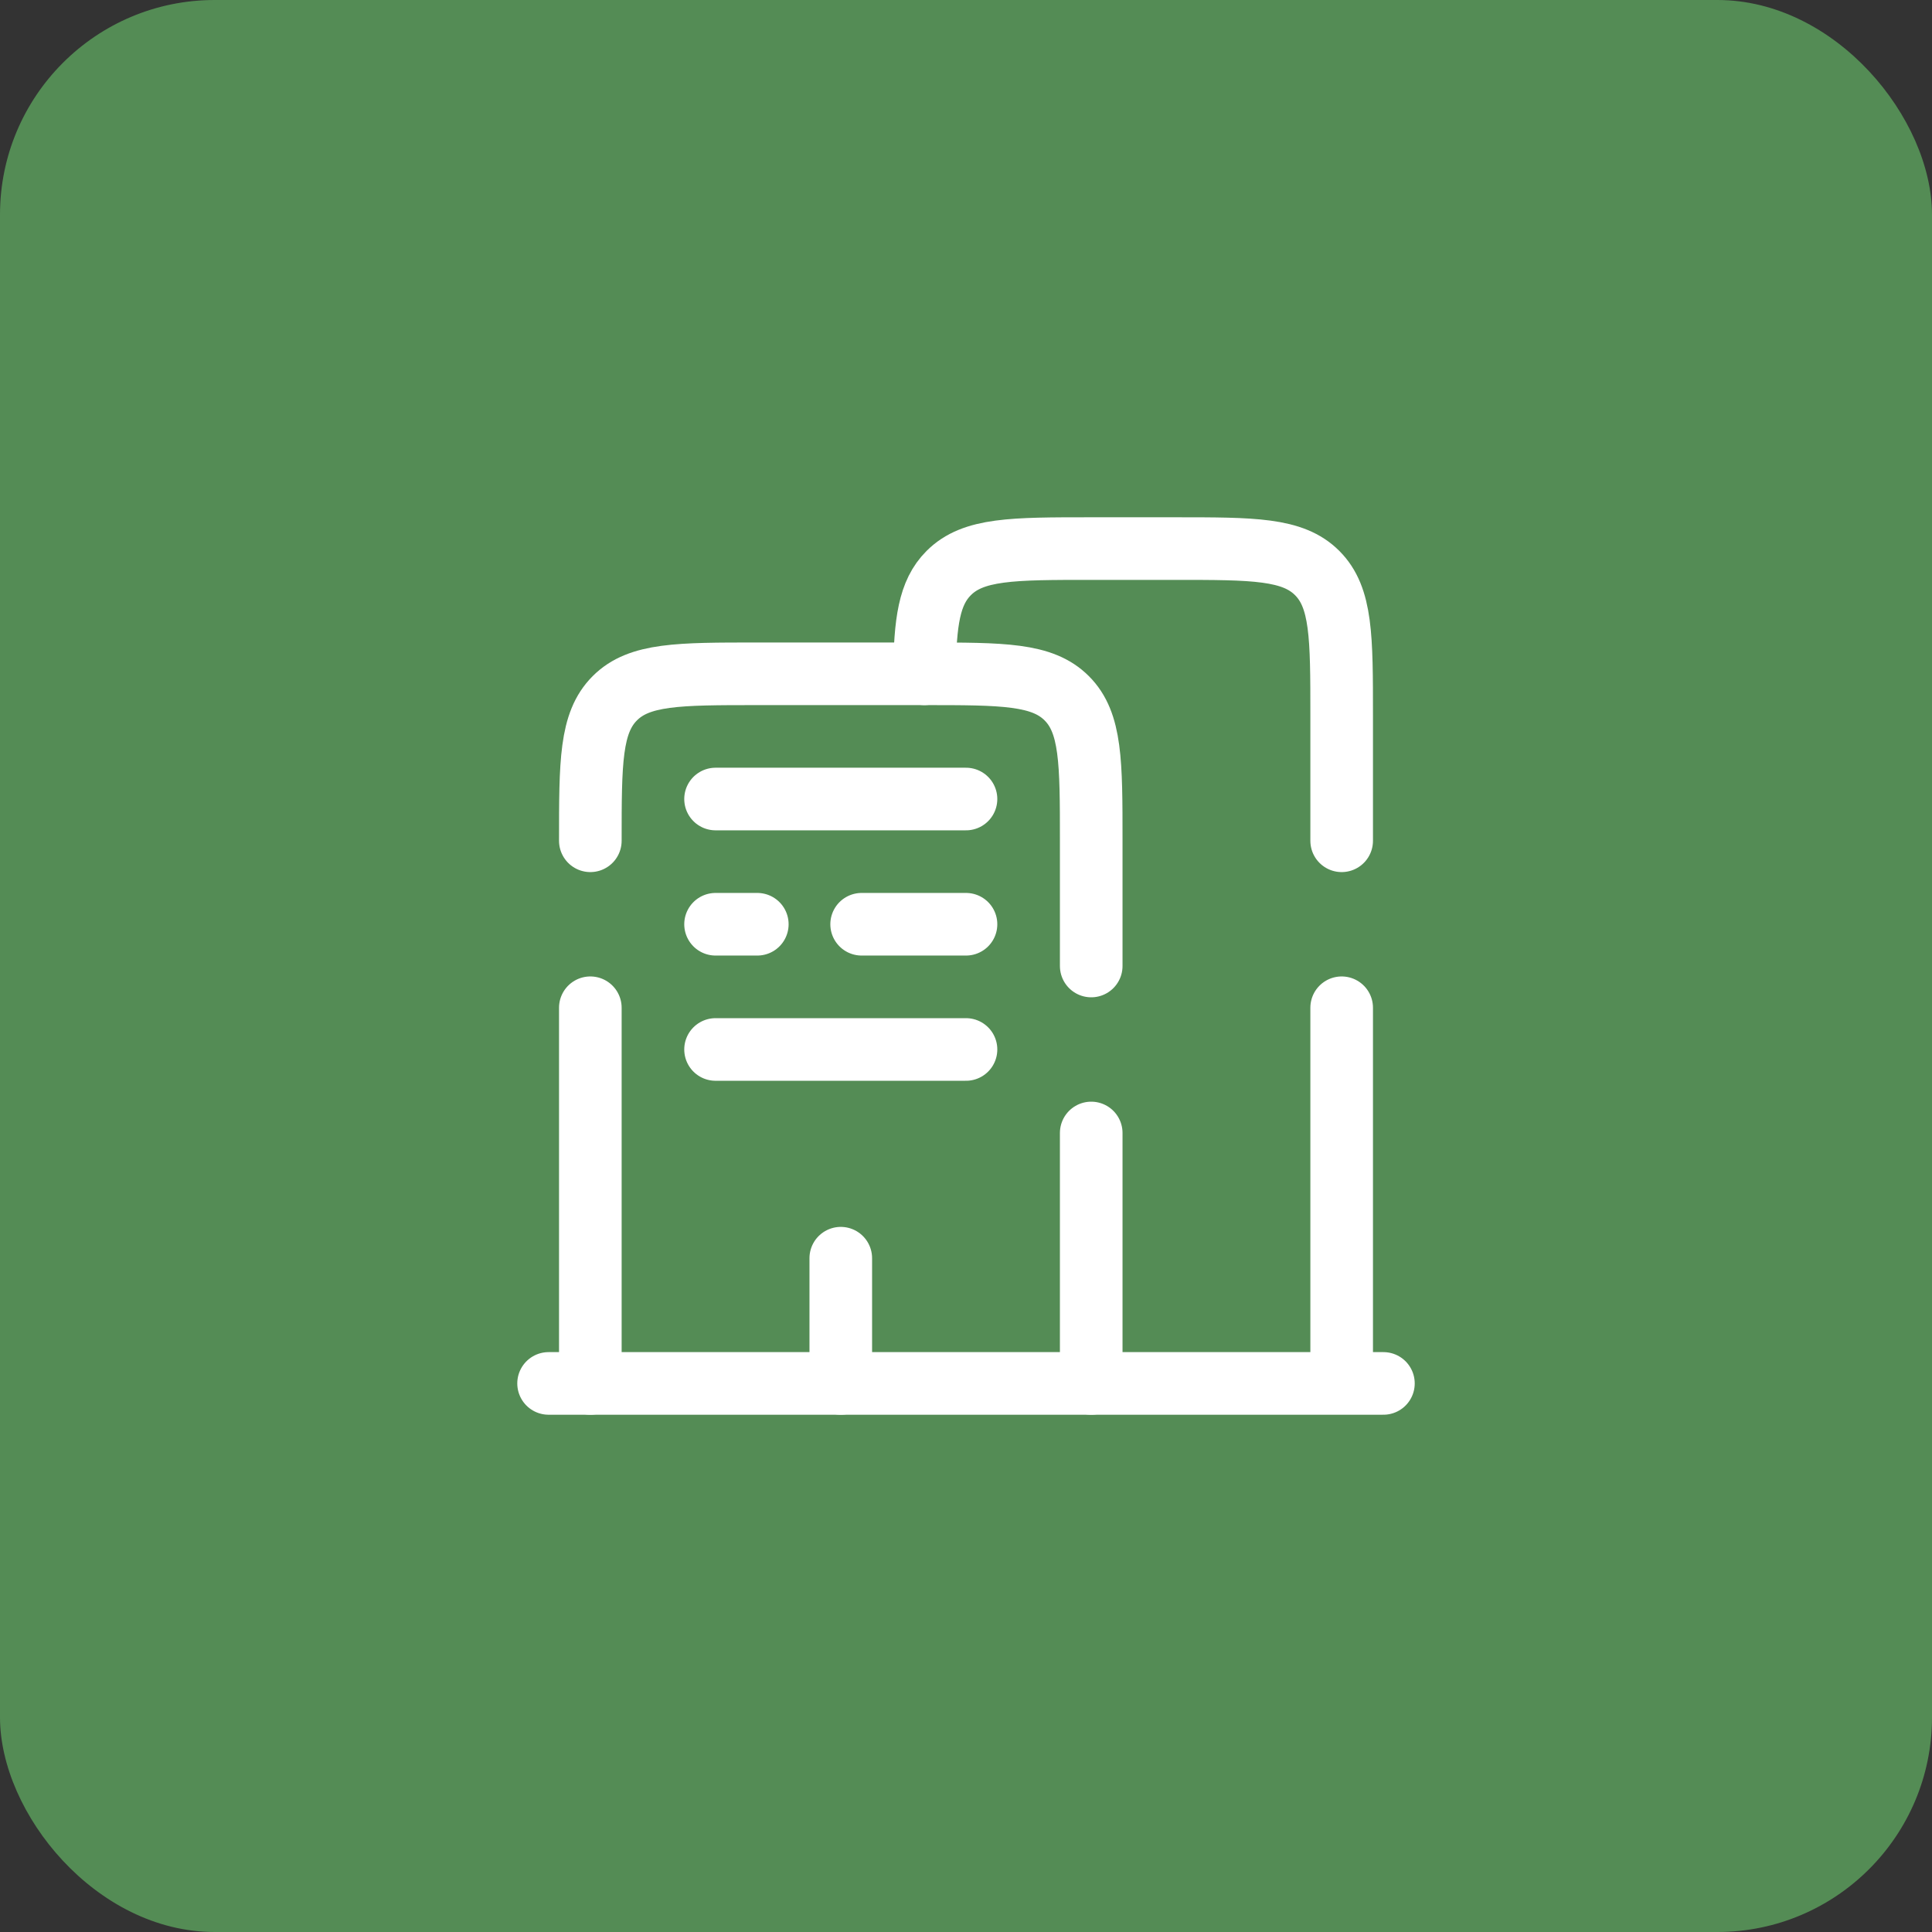
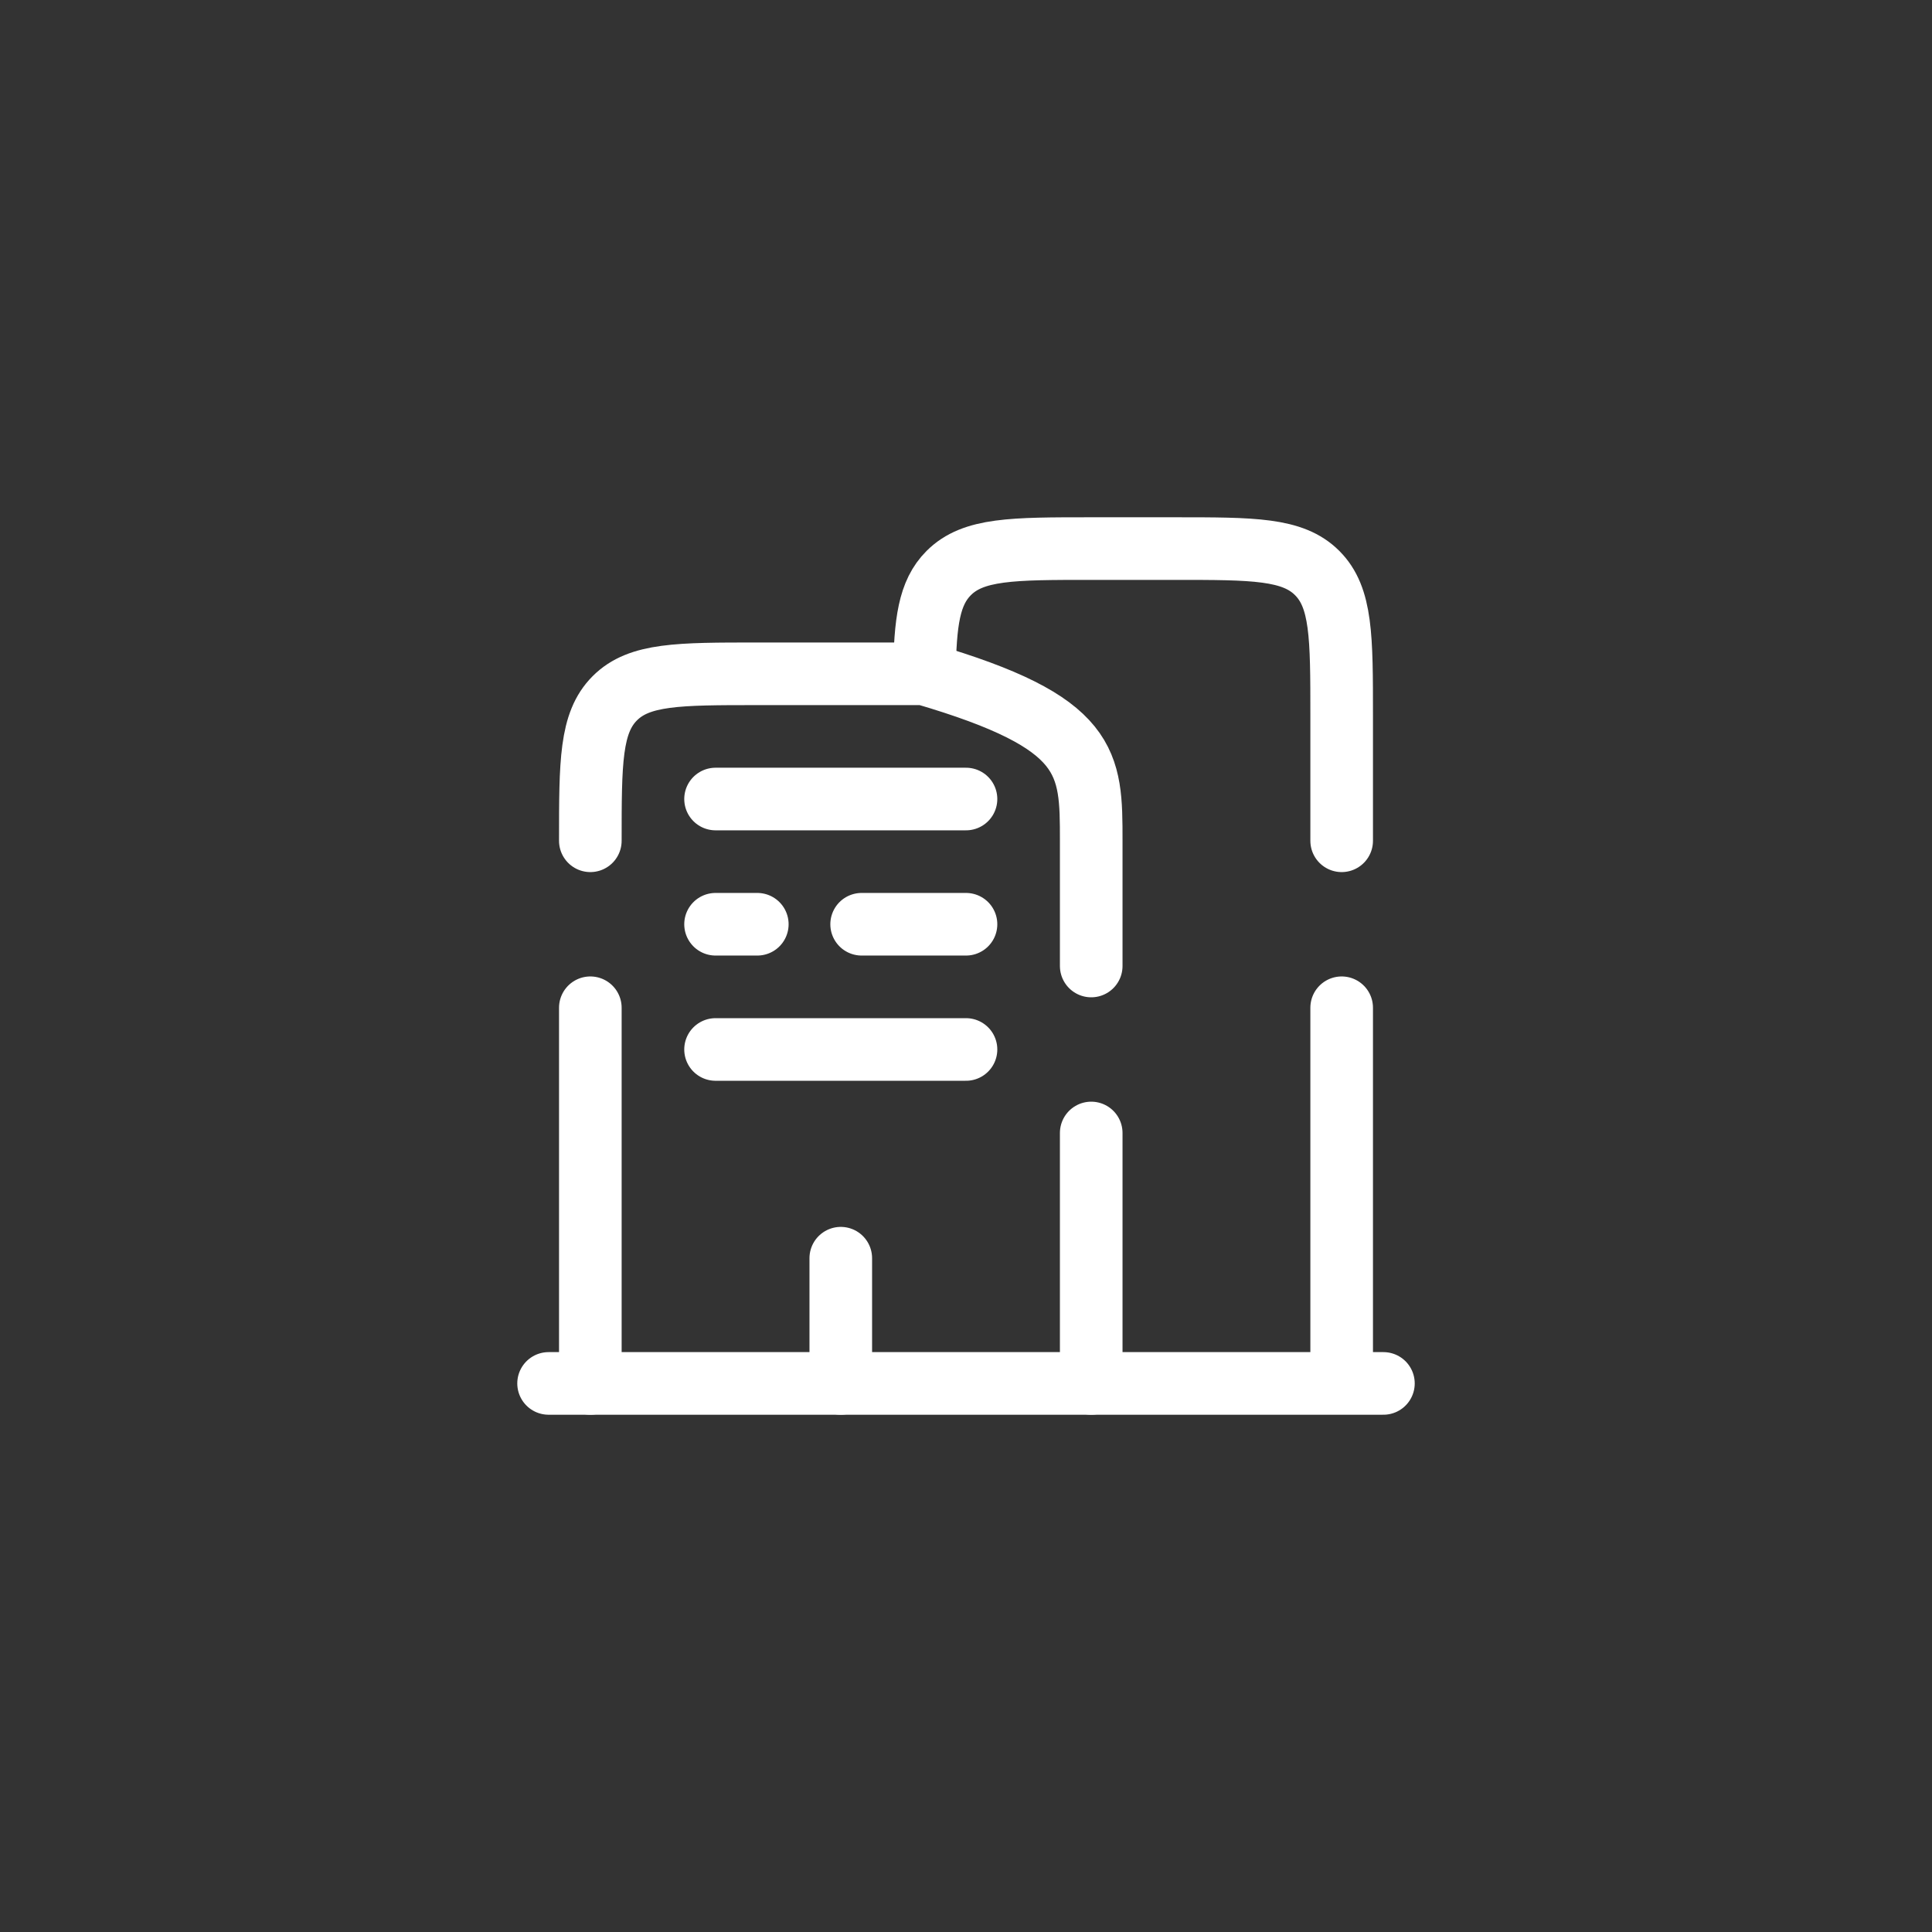
<svg xmlns="http://www.w3.org/2000/svg" width="54" height="54" viewBox="0 0 54 54" fill="none">
  <rect x="0" y="0" width="54" height="54" fill="#333333" stroke="none" />
-   <rect width="54" height="54" rx="6" fill="#548C55" />
  <path d="M38.667 38.667H15.333M37.5 38.667V28.167M25.838 18.833C25.859 17.387 25.966 16.567 26.517 16.017C27.201 15.333 28.3 15.333 30.5 15.333H32.833C35.034 15.333 36.133 15.333 36.816 16.017C37.5 16.701 37.5 17.8 37.5 20V23.5" stroke="white" stroke-width="1.75" stroke-linecap="round" />
-   <path d="M30.5 38.667V31.667M16.5 38.667V28.167M16.5 23.5C16.5 21.3 16.5 20.201 17.184 19.517C17.867 18.833 18.966 18.833 21.167 18.833H25.833C28.034 18.833 29.133 18.833 29.816 19.517C30.5 20.201 30.5 21.3 30.5 23.5V27M23.5 38.667V35.167M20 22.333H27M20 25.833H21.167M27 25.833H24.083M20 29.333H27" stroke="white" stroke-width="1.75" stroke-linecap="round" />
+   <path d="M30.5 38.667V31.667M16.5 38.667V28.167M16.5 23.5C16.5 21.3 16.5 20.201 17.184 19.517C17.867 18.833 18.966 18.833 21.167 18.833H25.833C30.5 20.201 30.5 21.3 30.5 23.5V27M23.5 38.667V35.167M20 22.333H27M20 25.833H21.167M27 25.833H24.083M20 29.333H27" stroke="white" stroke-width="1.75" stroke-linecap="round" />
</svg>